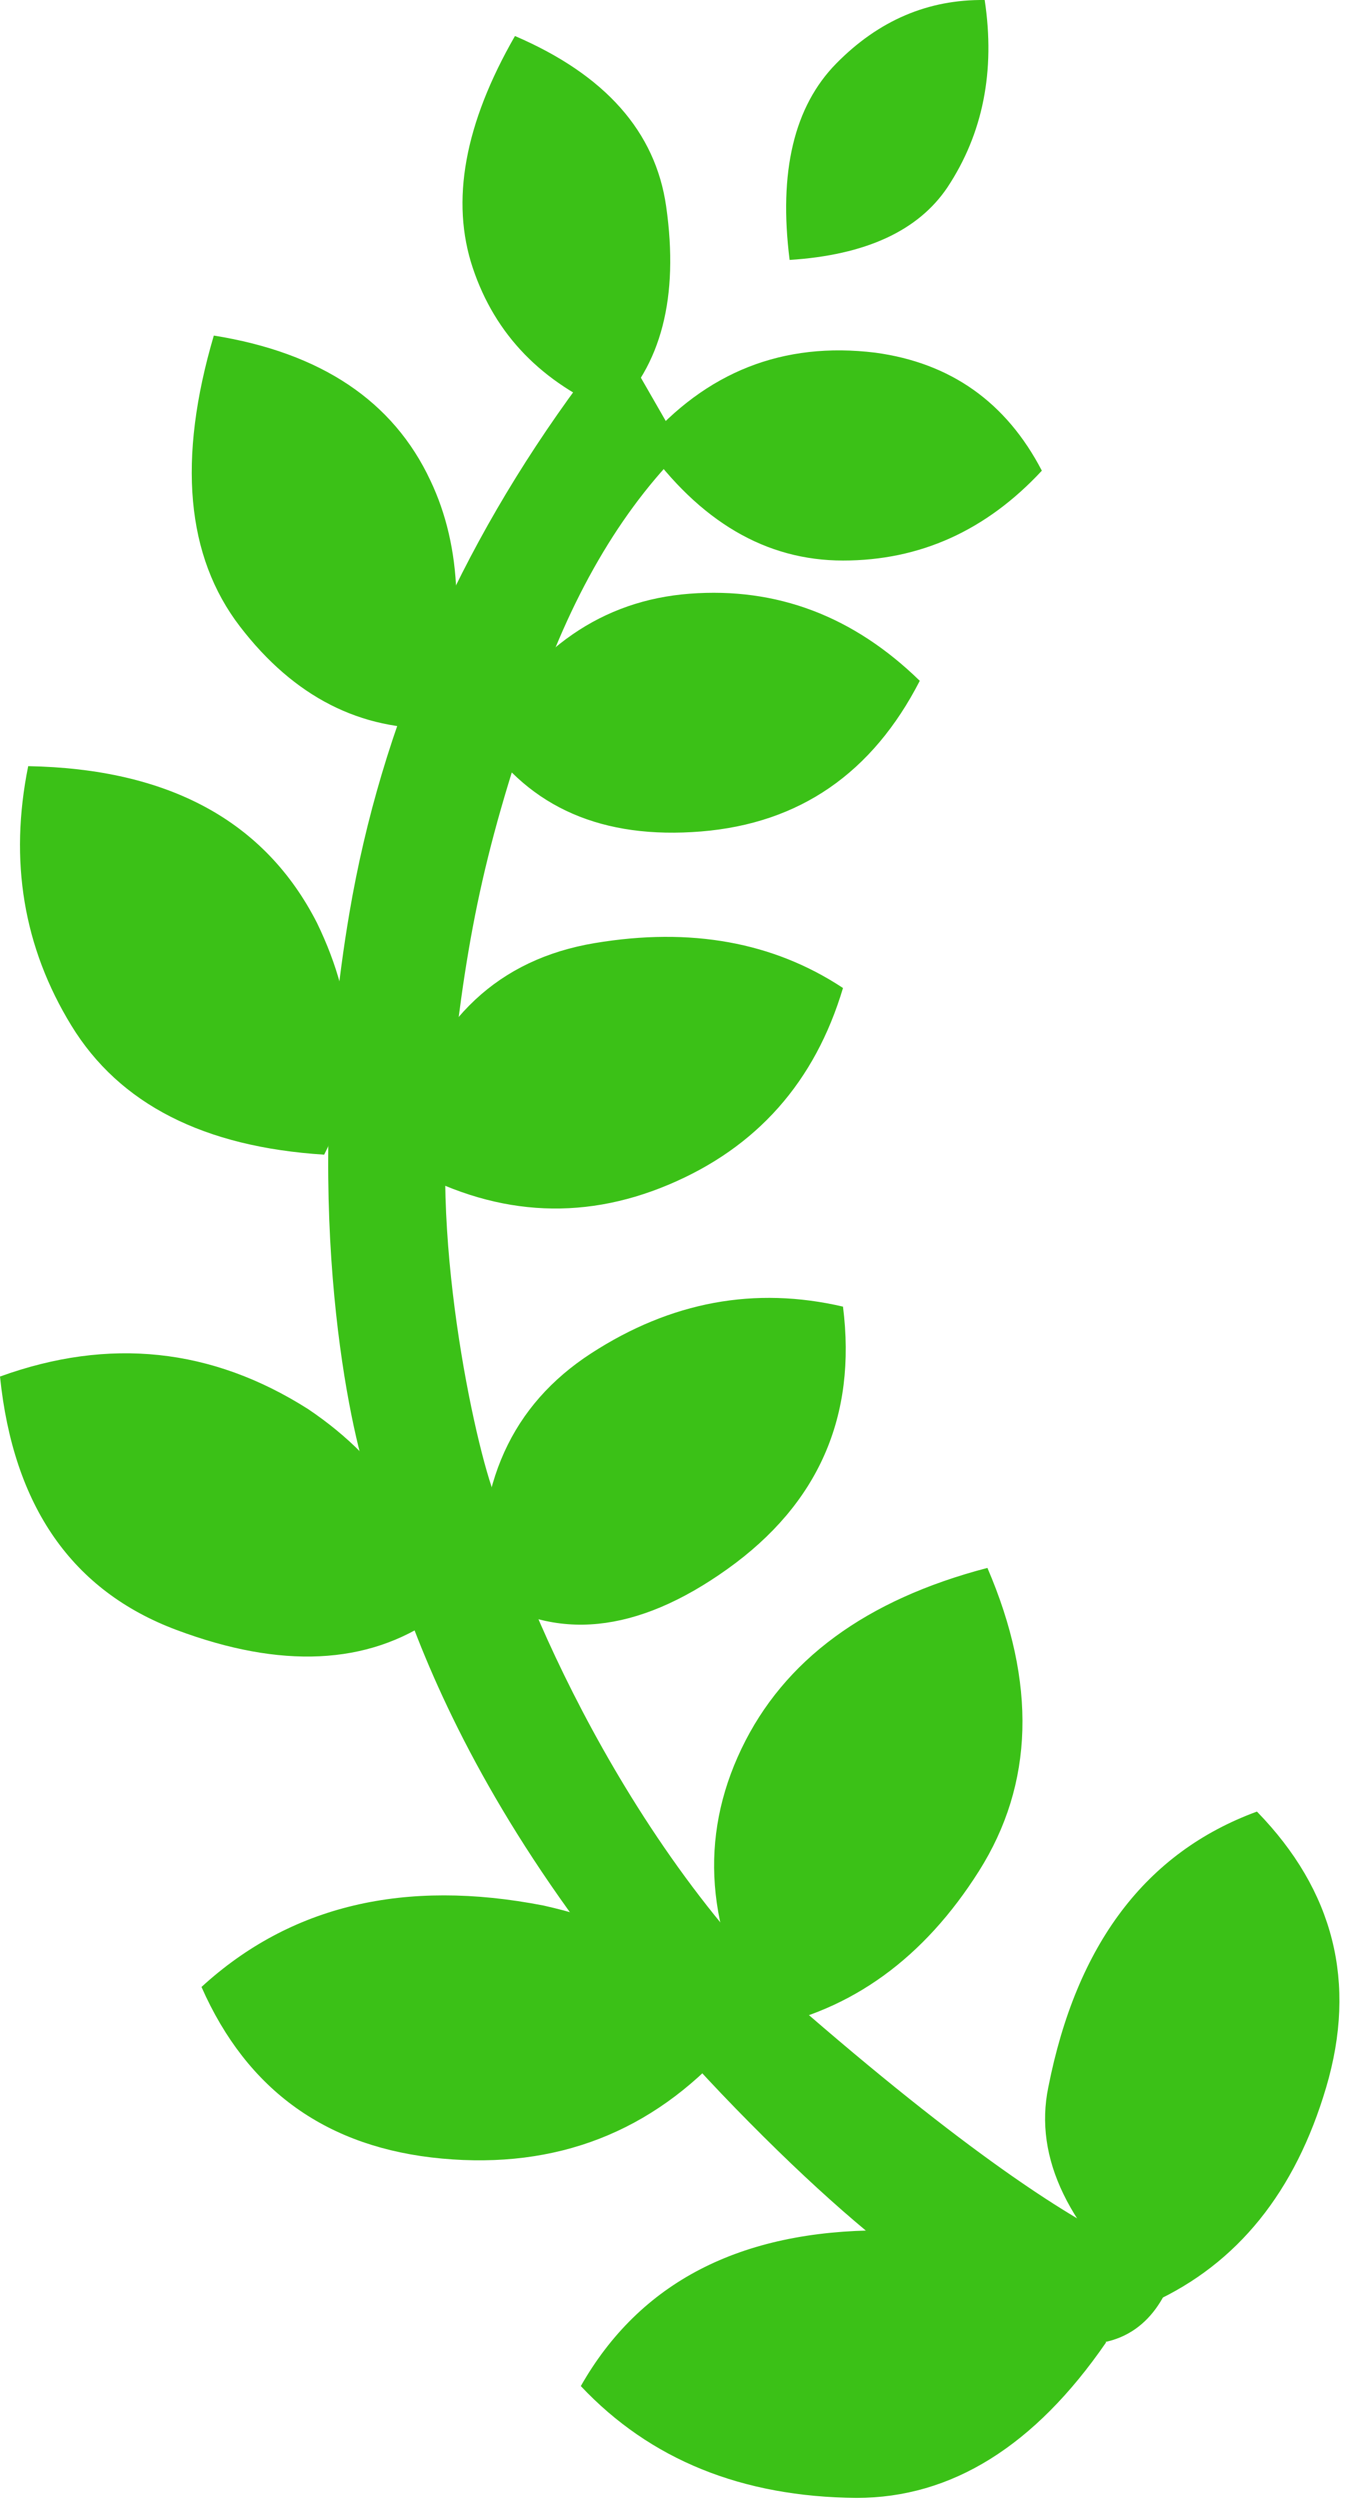
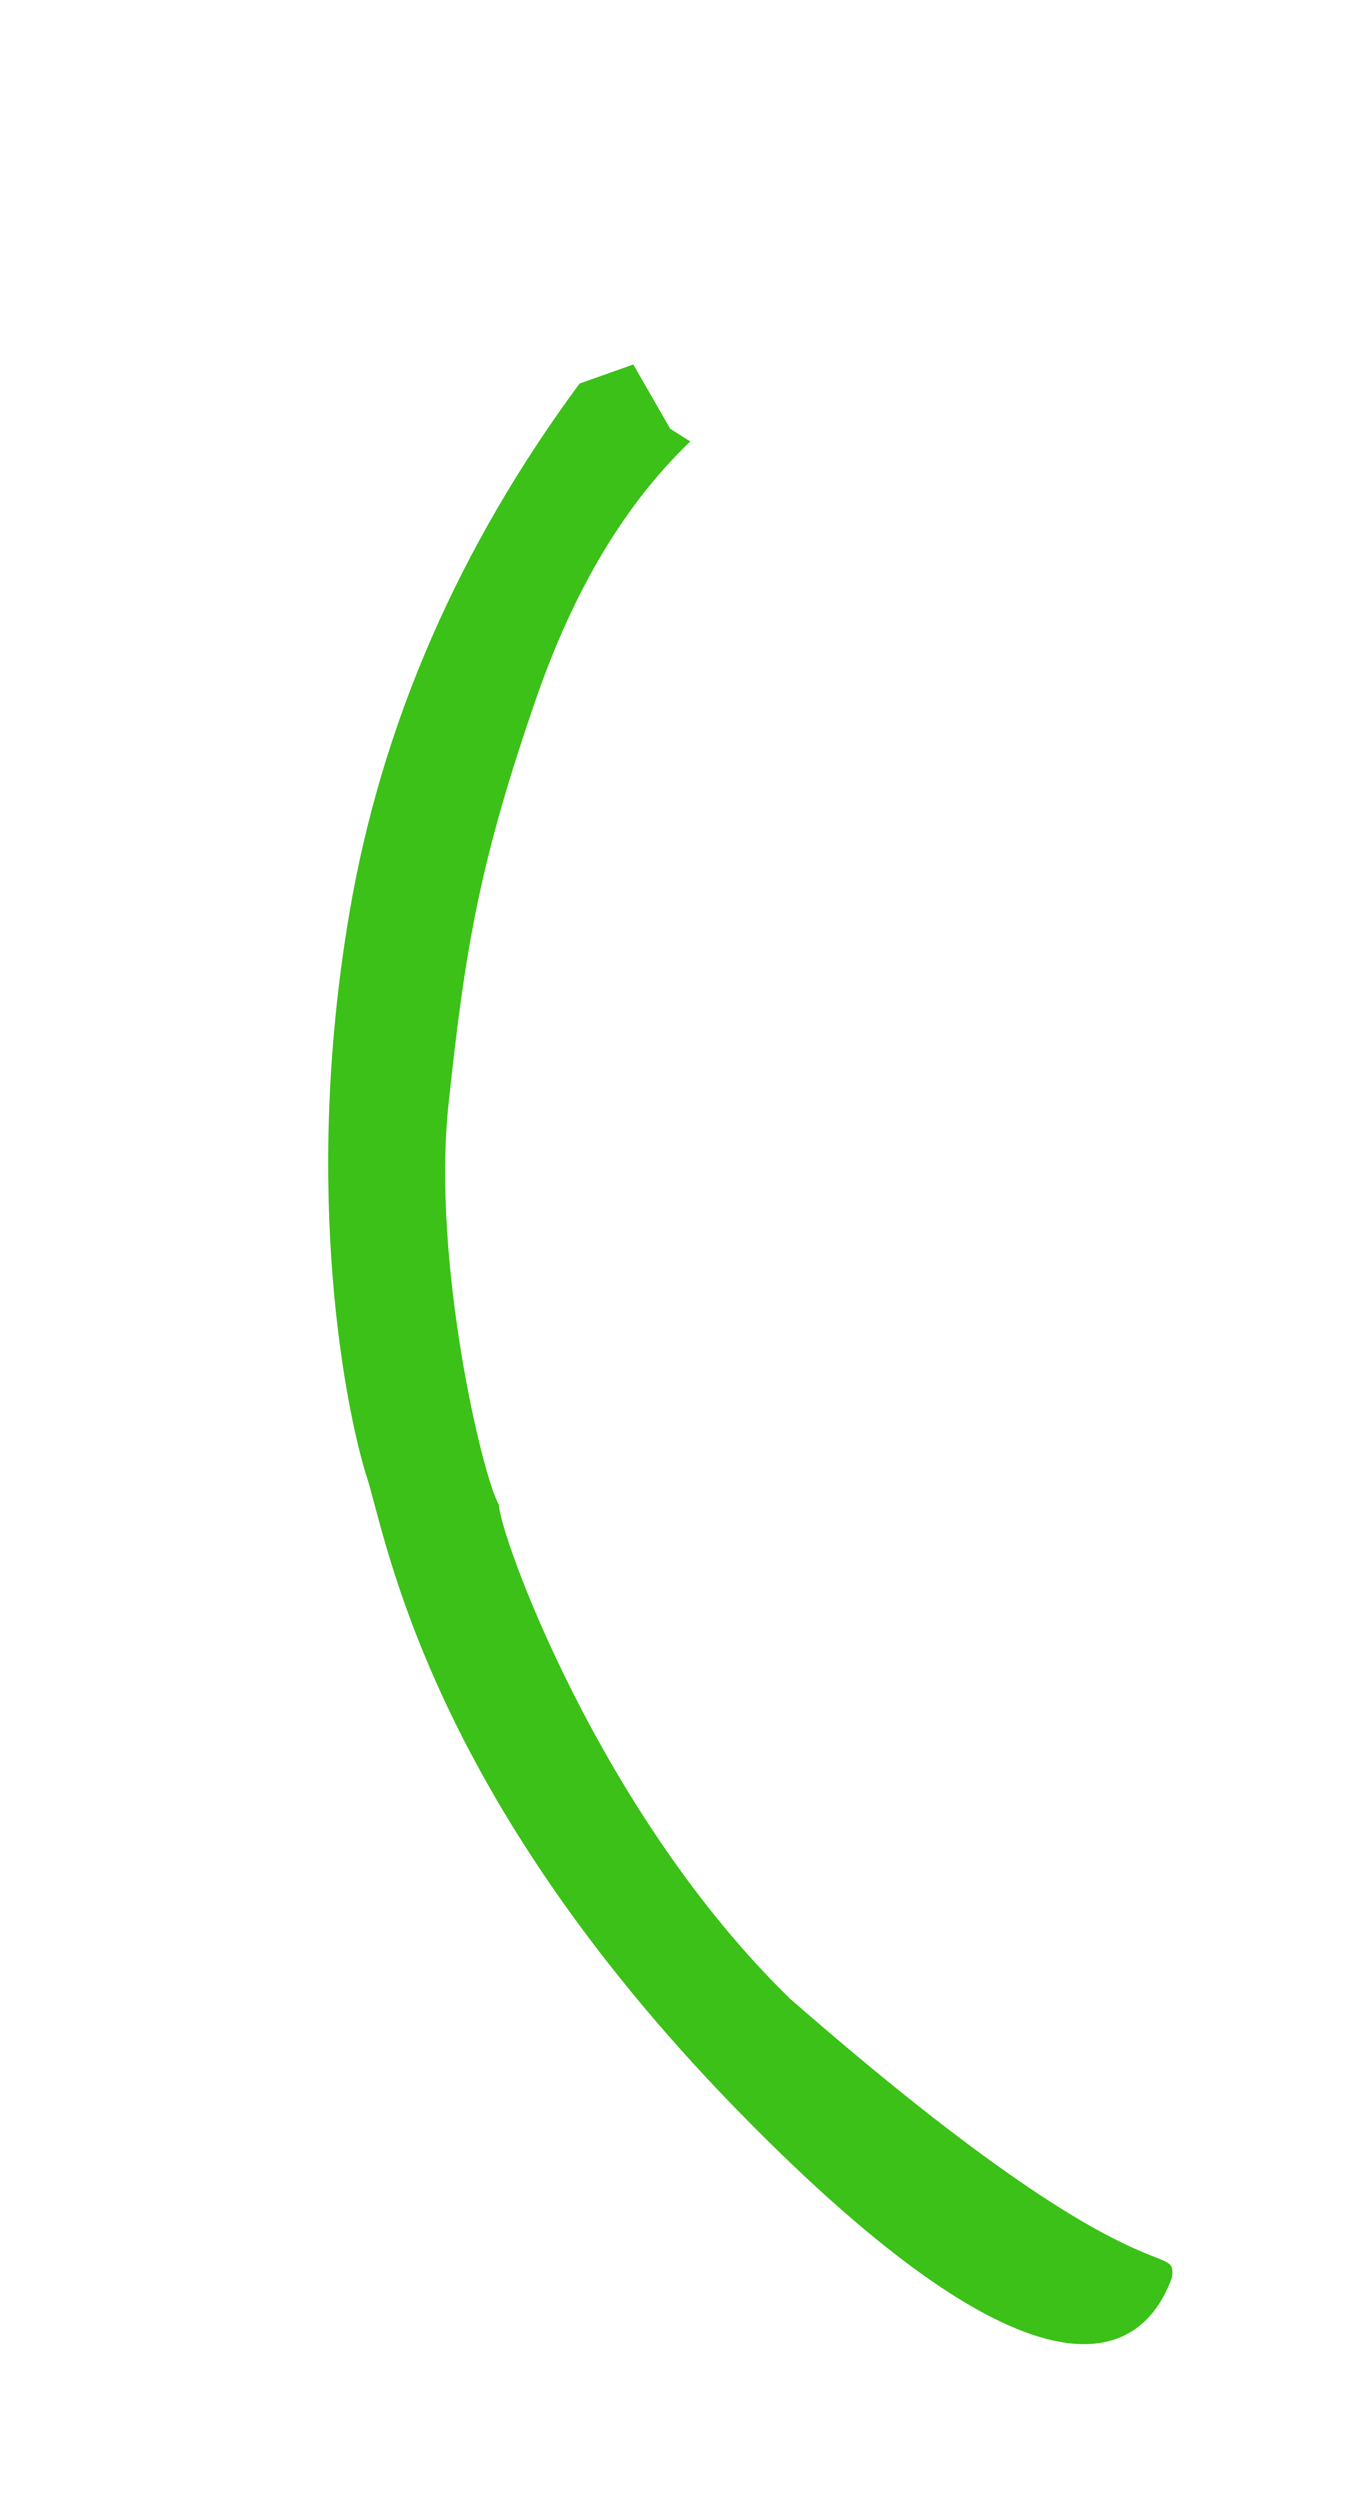
<svg xmlns="http://www.w3.org/2000/svg" width="152px" height="282px" viewBox="0 0 152 282" version="1.1">
  <title>grass_left</title>
  <g id="页面-1" stroke="none" stroke-width="1" fill="none" fill-rule="evenodd">
    <g id="grass_left" transform="translate(0, 0)" fill="#3BC117">
-       <path d="M58.111,4.061 C52.415,13.968 50.828,22.69 53.351,30.226 C55.872,37.762 61.141,43.193 69.158,46.519 C74.622,41.279 76.628,33.541 75.175,23.302 C73.977,14.849 68.288,8.435 58.111,4.062 L58.111,4.061 Z M89.104,29.32 C87.846,19.384 89.604,11.993 94.381,7.147 C99.156,2.302 104.735,-0.08 111.116,0.002 C112.323,8.022 110.924,15.062 106.919,21.123 C103.616,26.038 97.677,28.77 89.103,29.32 L89.104,29.32 Z M72.686,50.064 C79.673,41.937 88.366,38.509 98.766,39.779 C107.28,40.931 113.546,45.368 117.566,53.091 C111.292,59.848 103.813,63.227 95.126,63.227 C86.439,63.227 78.959,58.839 72.686,50.063 L72.686,50.064 Z M24.128,37.851 C36.222,39.785 44.368,45.234 48.566,54.197 C52.139,61.694 52.473,71.016 49.567,82.161 C40.671,82.428 33.177,78.601 27.088,70.681 C20.998,62.76 20.012,51.817 24.128,37.851 Z M54.446,83.094 C60.196,73.095 67.985,67.72 77.814,66.969 C87.644,66.217 96.302,69.492 103.791,76.794 C98.436,87.217 90.212,92.882 79.118,93.786 C68.025,94.691 59.8,91.126 54.446,83.094 L54.446,83.094 Z M3.182,86.419 C19.034,86.709 29.895,92.598 35.764,104.088 C40.366,113.573 40.638,122.291 36.58,130.242 C22.992,129.384 13.487,124.537 8.067,115.702 C2.647,106.865 1.018,97.104 3.182,86.419 L3.182,86.419 Z M45.546,126.557 C49.105,114.917 56.292,108.19 67.11,106.378 C77.928,104.566 87.267,106.254 95.126,111.443 C91.959,122.055 85.388,129.455 75.412,133.643 C65.437,137.831 55.482,137.101 45.547,131.451 L45.547,126.557 L45.546,126.557 Z M0,155.27 C12.315,150.81 23.908,152.036 34.782,158.949 C43.729,164.978 48.497,172.824 49.085,182.488 C41.435,187.809 31.717,188.266 19.933,183.858 C8.148,179.45 1.504,169.92 0,155.27 Z M54.446,179.738 C53.639,167.501 57.729,158.471 66.717,152.646 C75.705,146.822 85.175,145.068 95.126,147.383 C96.692,159.783 92.349,169.647 82.096,176.973 C71.843,184.297 62.626,185.219 54.446,179.738 L54.446,179.738 Z M22.737,224.122 C32.764,214.939 45.631,211.878 61.338,214.939 C73.49,217.654 80.41,222.999 82.096,230.973 C73.543,240.498 62.803,244.667 49.877,243.48 C36.951,242.294 27.904,235.84 22.737,224.122 Z M111.424,176.854 C97.711,180.436 88.458,187.239 83.664,197.264 C78.871,207.289 79.668,217.78 86.056,228.734 C96.108,226.781 104.243,220.89 110.462,211.061 C116.68,201.231 117.001,189.83 111.424,176.855 L111.424,176.854 Z M65.541,269.141 C72.198,257.429 83.523,251.573 99.515,251.573 C111.324,251.589 119.755,255.805 124.811,264.221 C116.76,275.909 107.376,281.753 96.658,281.753 C83.735,281.649 73.363,277.445 65.541,269.141 L65.541,269.141 Z M141.836,204.339 C129.318,208.931 121.47,219.297 118.293,235.439 C116.655,243.424 120.579,251.514 130.065,259.709 C139.638,255.333 146.167,247.243 149.651,235.439 C153.135,223.635 150.531,213.269 141.837,204.339 L141.836,204.339 Z" id="形状" />
      <path d="M75.633,48.368 L71.461,41.111 L65.397,43.265 C51.701,61.819 43.047,81.717 39.432,102.96 C34.012,134.825 39.157,159.643 41.402,166.635 C43.646,173.628 48.136,202.005 83.034,237.849 C117.931,273.693 129.051,265.776 132.254,256.878 C132.782,252.446 129.32,260.522 89.203,225.492 C67.565,204.493 56.308,172.864 56.308,169.75 C54.446,166.635 48.722,142.282 50.608,124.594 C52.492,106.907 54.108,97.245 60.511,78.766 C64.779,66.446 70.575,56.79 77.896,49.798 L75.633,48.368 Z" id="路径" />
    </g>
  </g>
</svg>